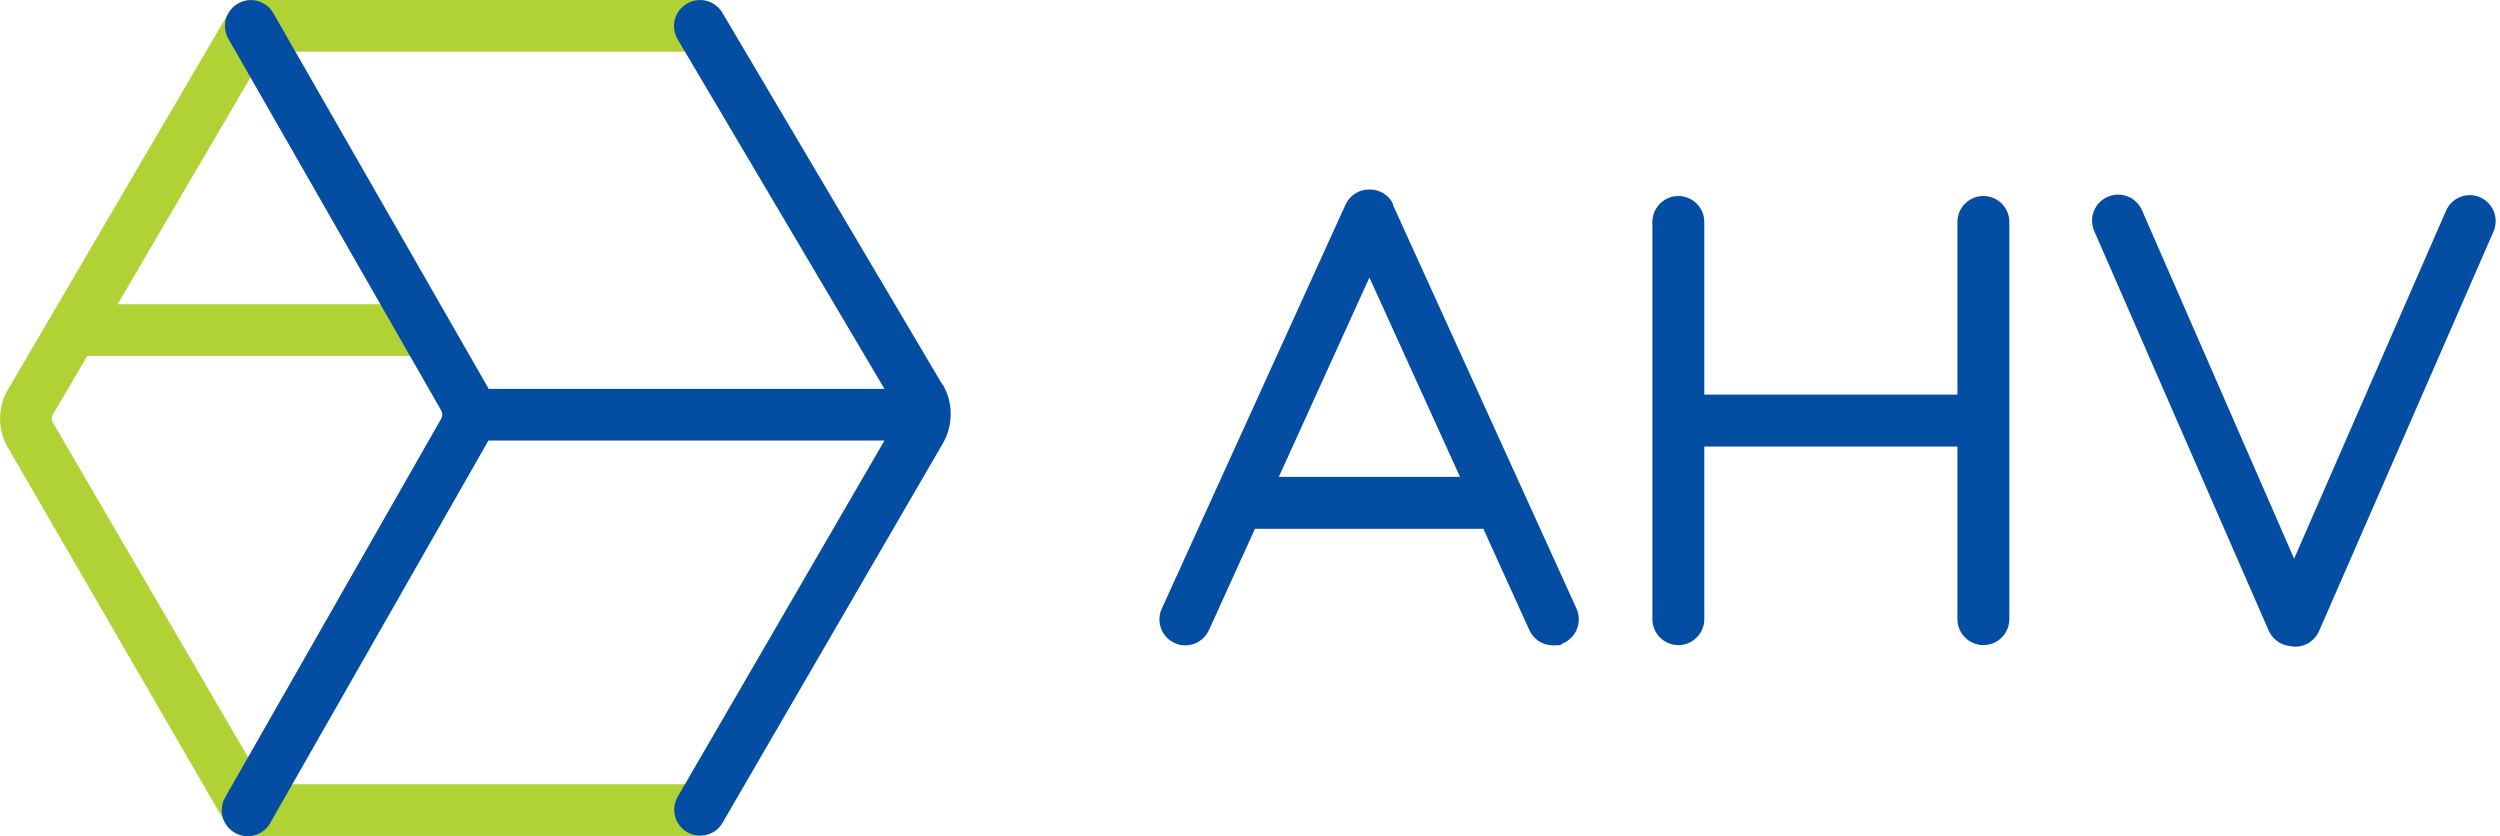
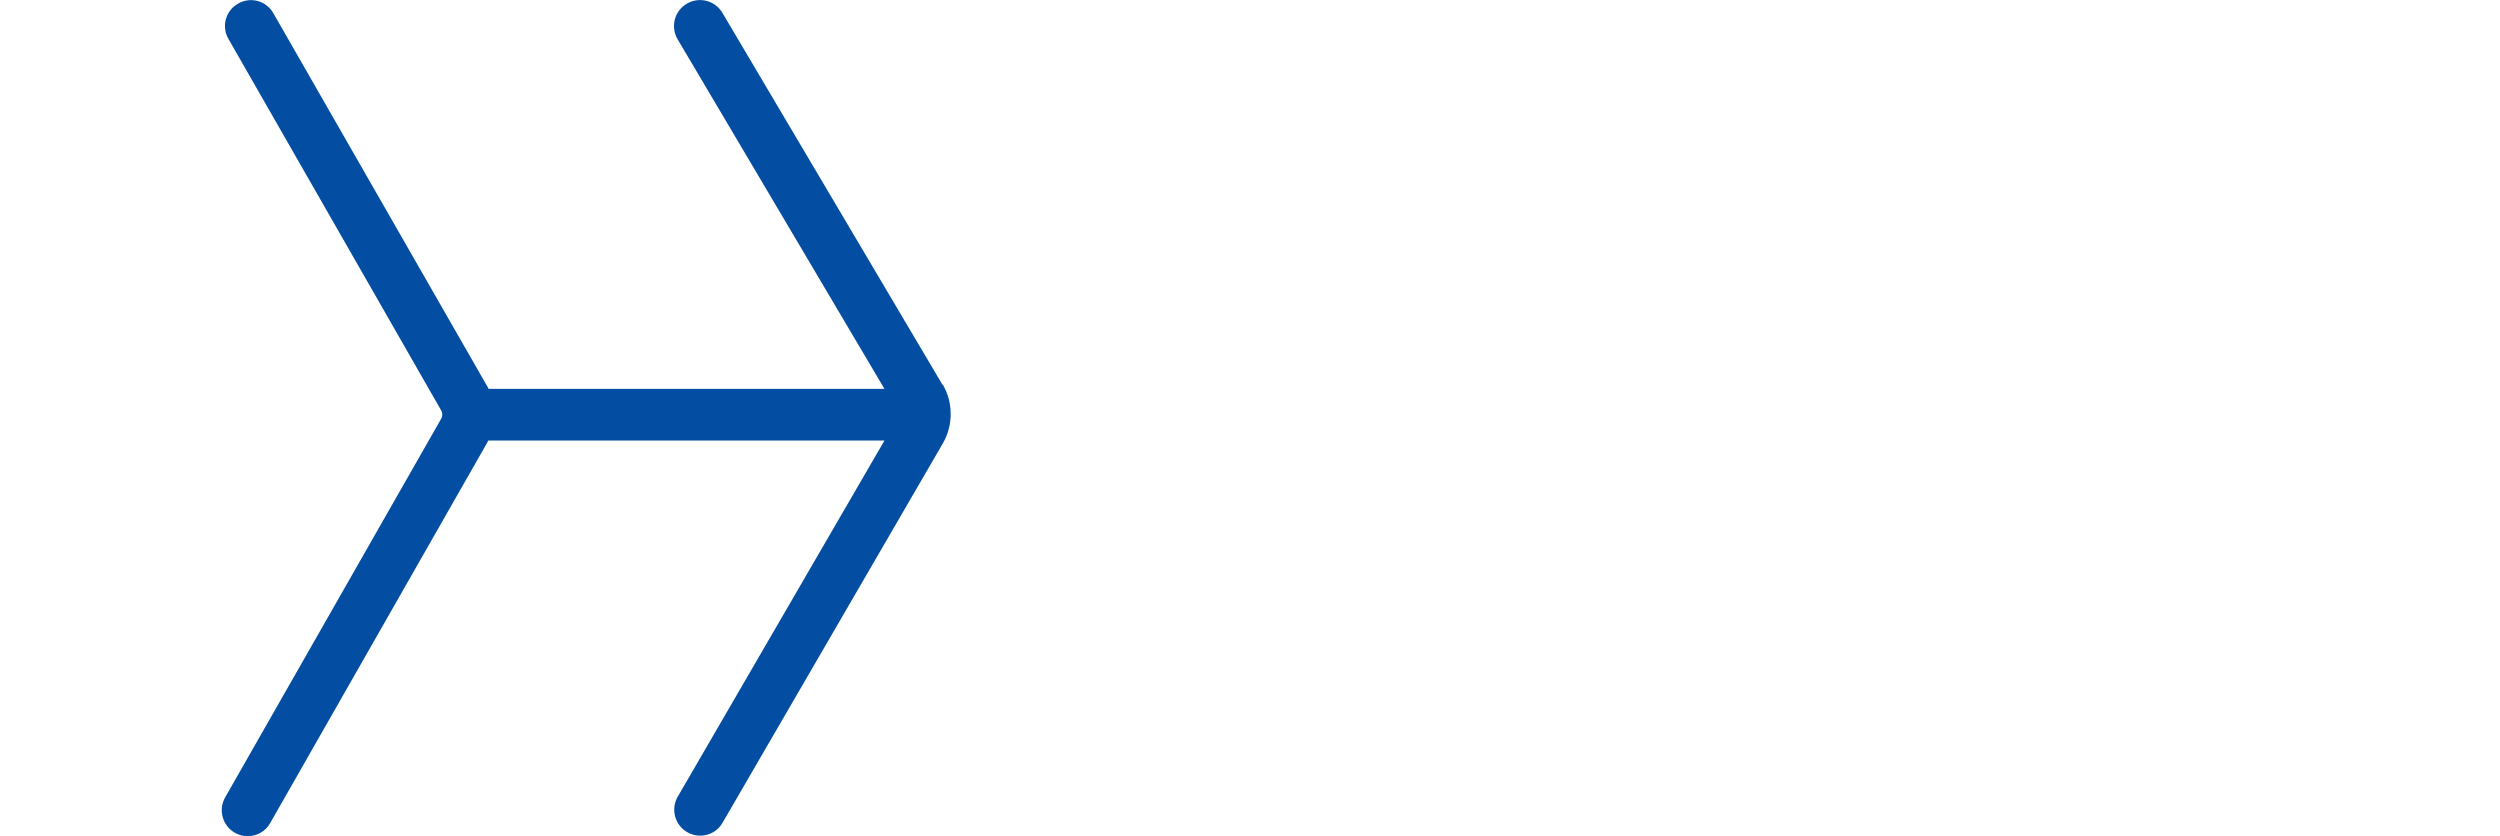
<svg xmlns="http://www.w3.org/2000/svg" id="Layer_1" version="1.1" viewBox="0 0 963 322">
  <defs>
    <style>
      .st0 {
        fill: #b0d235;
      }

      .st1 {
        fill: #034ea2;
      }
    </style>
  </defs>
  <g>
-     <path class="st1" d="M536.7,78.8c-1.6-3.6-5.2-5.8-8.9-5.8-.1,0-.2,0-.3,0-.1,0-.2,0-.3,0-3.7,0-7.2,2.2-8.9,5.8l-70.8,155.7c-2.3,5,0,11,5,13.2,1.3.6,2.7.9,4.1.9,3.8,0,7.4-2.2,9.1-5.9l17.7-39h88l17.7,39c1.7,3.7,5.3,5.9,9.1,5.9s2.8-.3,4.1-.9c5-2.3,7.2-8.2,5-13.2l-70.8-155.7ZM492.6,183.7l34.9-76.8,34.9,76.8h-69.9Z" />
-     <path class="st1" d="M764,75.5c-5.5,0-10,4.5-10,10v66.5h-97.5v-66.5c0-5.5-4.5-10-10-10s-10,4.5-10,10v153c0,5.5,4.5,10,10,10s10-4.5,10-10v-66.5h97.5v66.5c0,5.5,4.5,10,10,10s10-4.5,10-10V85.5c0-5.5-4.5-10-10-10Z" />
-     <path class="st1" d="M955.4,76c-5.1-2.2-11,.1-13.2,5.2l-58.5,134-58.6-134.2c-2.2-5.1-8.1-7.4-13.2-5.2-5.1,2.2-7.4,8.1-5.2,13.2l67.2,153.9c1.5,3.3,4.5,5.5,7.9,5.9.8.2,1.5.3,2.3.3,3.9,0,7.5-2.2,9.2-6l67.2-153.9c2.2-5.1-.1-11-5.2-13.2Z" />
-   </g>
+     </g>
  <g>
-     <path class="st0" d="M267.7,302.1H101.6S20.2,162.5,20.2,162.5c-.4-.8-.4-1.7,0-2.5l13.4-22.9h125.4c5.3,0,9.9-4,10.3-9.3s-4.2-10.6-9.9-10.6H45.3L102.3,19.9h166.8c5.3,0,9.9-4,10.3-9.3s-4.2-10.6-9.9-10.6H96.6c-3.5,0-6.7,1.9-8.5,4.9L3.1,150c-4.1,6.9-4.1,15.6,0,22.5l83.8,144.6c1.7,3,4.9,4.9,8.4,4.9h172.7c5.7,0,10.3-4.8,9.9-10.6s-5-9.3-10.3-9.3Z" />
    <path class="st1" d="M363.1,148.3L278.3,5c-2.8-4.8-8.9-6.4-13.7-3.6-4.8,2.8-6.4,8.9-3.6,13.7l79.7,134.7h-152.5c-.2-.5-.5-1-.8-1.5L105.3,5.1c-2.7-4.8-8.8-6.5-13.6-3.7-4.8,2.7-6.5,8.8-3.7,13.6l82,143.2c.5.9.5,2.1,0,3l-83.3,146c-2.7,4.8-1,10.9,3.8,13.6,1.6.9,3.2,1.3,4.9,1.3,3.5,0,6.9-1.8,8.7-5.1l83.3-146c.2-.4.4-.8.7-1.3h152.6l-79.7,137.3c-2.7,4.8-1,10.9,3.8,13.6,1.6.9,3.3,1.3,4.9,1.3,3.5,0,6.9-1.8,8.7-5.1l84.9-146.2c3.9-6.9,3.9-15.5-.1-22.4Z" />
  </g>
</svg>